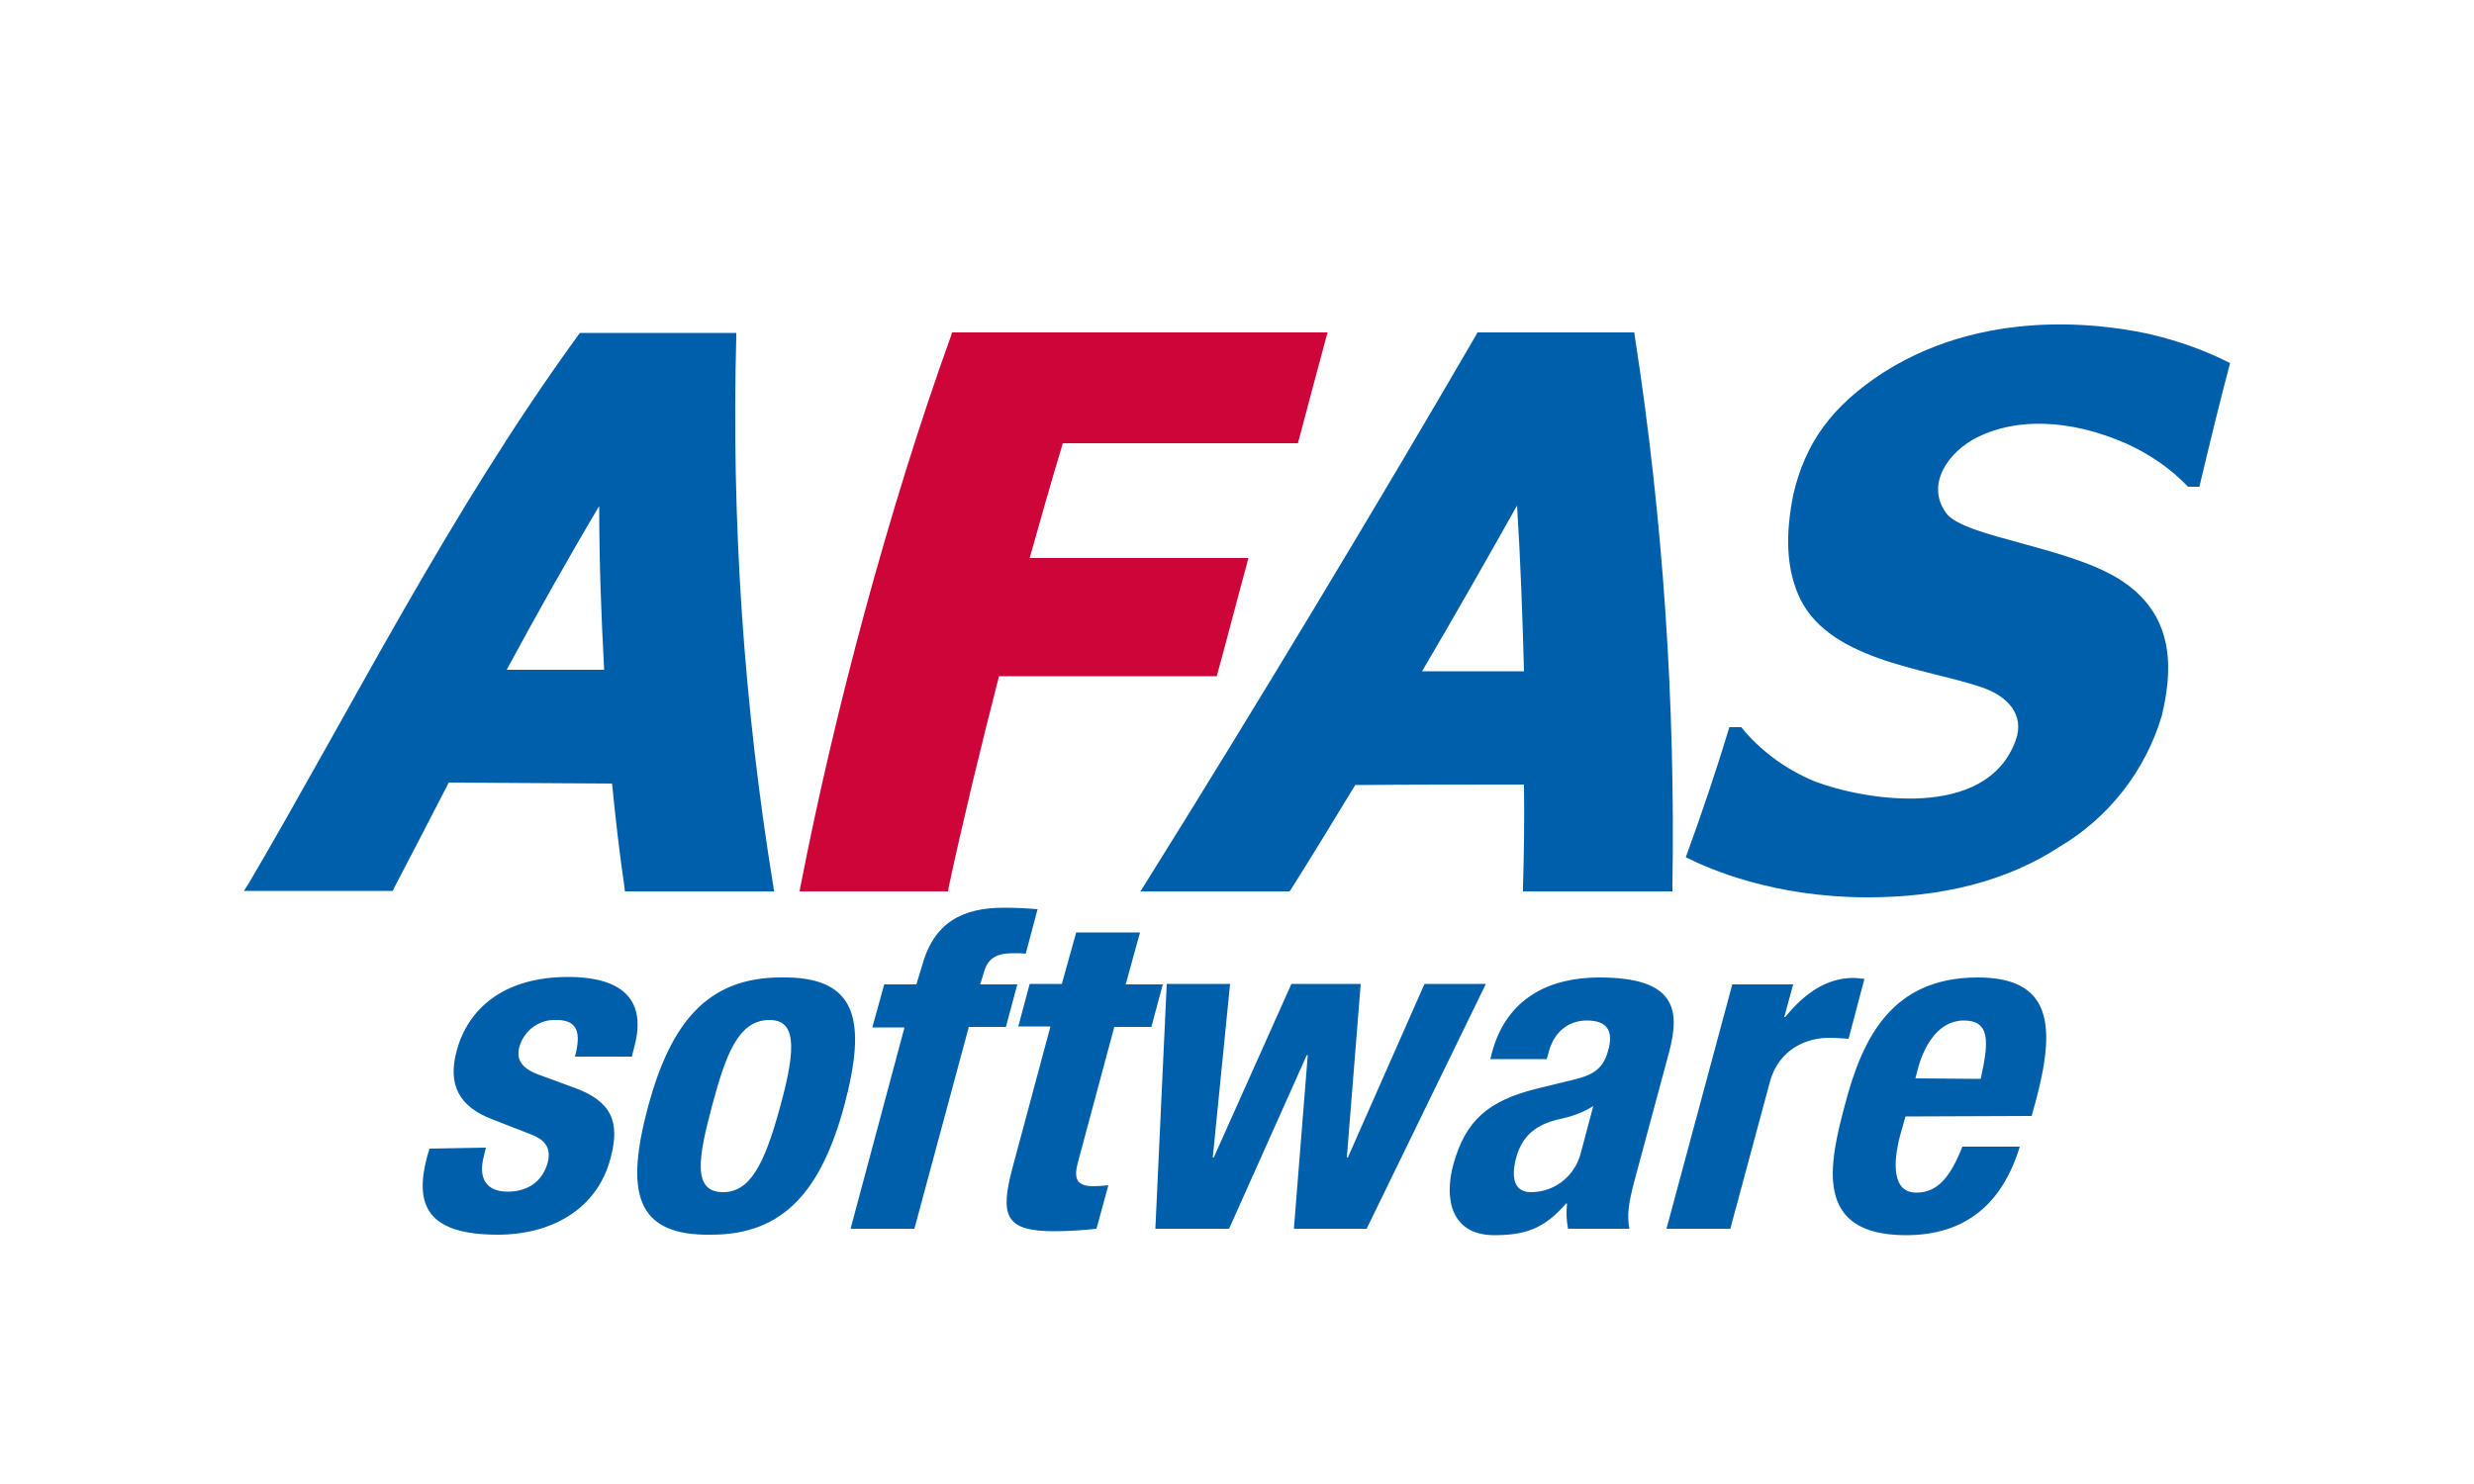
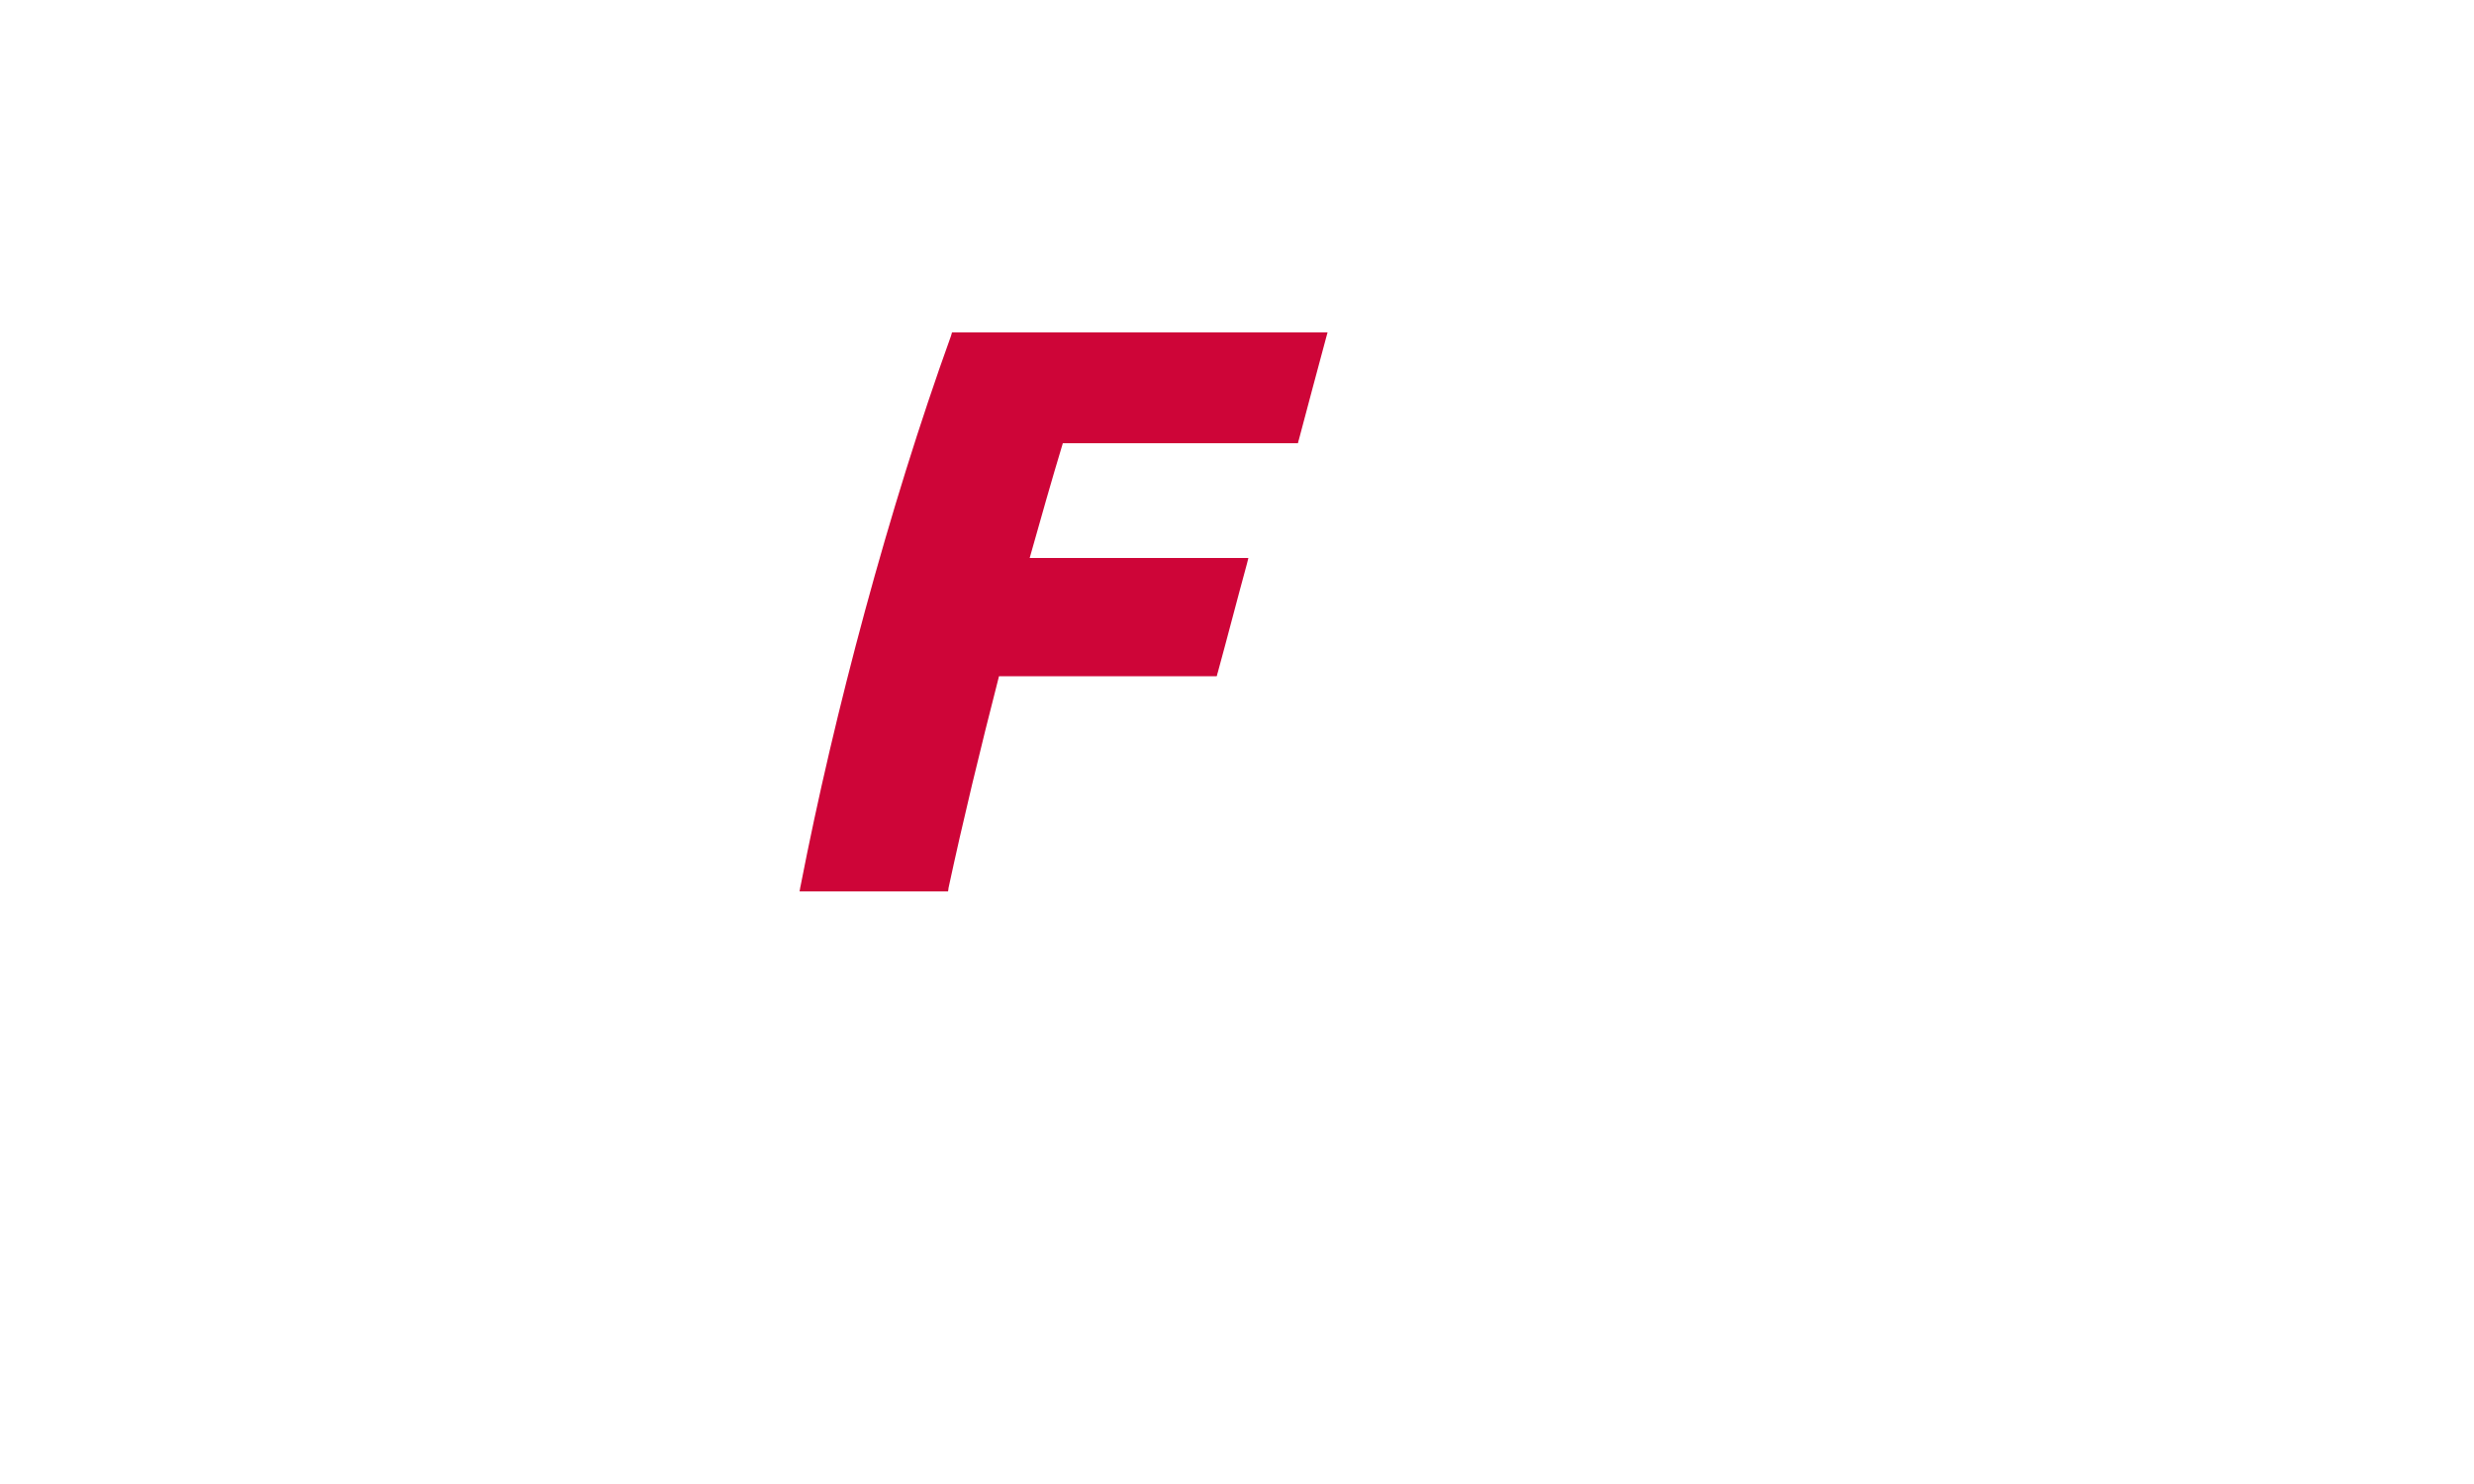
<svg xmlns="http://www.w3.org/2000/svg" version="1.1" id="Laag_1" x="0px" y="0px" viewBox="0 0 500 300" style="enable-background:new 0 0 500 300;" xml:space="preserve">
  <style type="text/css">
	.st0{fill:#CE0538;}
	.st1{fill:#005FAA;}
</style>
  <g id="Layer_2">
    <g id="Laag_1_1_">
      <path class="st0" d="M191.6,180.2h-30c0.1-0.4,0.1-0.8,0.2-1.1c6.8-35,17.8-76.3,30.4-111.2l0.2-0.7h0.7c24.7,0,49.3,0,74,0h1.2    c-0.1,0.4-0.2,0.7-0.3,1.1c-1.8,6.6-3.6,13.5-5.5,20.6c-0.1,0.2-0.1,0.5-0.2,0.7h-0.8c-15.6,0-31.2,0-46.7,0    c-2.3,7.6-4.5,15.4-6.7,23.2H251h1.3c-0.1,0.4-0.2,0.8-0.3,1.2c-2,7.3-3.9,14.7-5.9,22c-0.1,0.2-0.1,0.5-0.2,0.7h-0.8    c-14.4,0-28.9,0-43.2,0c-3.8,14.8-7.3,29.3-10.2,42.8C191.7,179.8,191.6,180.1,191.6,180.2" />
-       <path class="st1" d="M156.5,180.2h-1h-28.3h-0.9c0-0.3-0.1-0.6-0.1-0.9c-1-6.8-1.8-13.8-2.5-20.9c-11.1-0.1-22.1-0.1-33-0.2    c-3.7,7.2-7.4,14.3-11.1,21.4l-0.2,0.5h-0.5H51h-1.7l0.9-1.4c21.3-36.3,40.4-74.8,66.7-111l0.3-0.4h0.5h30.2h0.9v0.8    c-1,37.2,1.5,74.4,7.5,111.1C156.3,179.6,156.4,179.9,156.5,180.2 M102.4,135.4h19.7c-0.6-11-1-22.1-1-33.1    C114.5,113.4,108.3,124.5,102.4,135.4" />
-       <path class="st1" d="M338,180.2h-1h-28.3h-0.9c0-0.3,0-0.6,0-0.9c0.2-6.7,0.3-13.6,0.2-20.7c-11.3,0-22.7,0-34.1,0.1    c-4.4,7.2-8.7,14.3-13,21.1l-0.3,0.4h-30.1l0.8-1.3c21.7-34.7,47-76.7,67.1-111.3l0.2-0.4h31.7c0,0.3,0.1,0.6,0.1,0.8    c5.7,36.8,8.2,74,7.6,111.2C338,179.6,338,179.9,338,180.2 M287.4,135.7H308c-0.3-11.1-0.7-22.4-1.4-33.5    C300.4,113.2,294,124.5,287.4,135.7" />
-       <path class="st1" d="M450.7,73.4c-2.2,8.3-4.2,16.6-6.2,25h-2.3c-3.5-3.7-7.8-6.6-12.4-8.7c-11.6-5.1-22.4-5.2-30.2-1.3    c-5.8,2.9-10.5,9.5-6.3,15.3c3.6,5,25.4,6.8,35.8,13.9c11.1,7.5,9.7,19.1,7.8,27.1c-3.3,11.1-10.7,20.6-20.7,26.5    c-10.7,7-23.9,10.2-38.7,10.2c-19.2,0-32.2-5.8-36.8-8.1c3.1-8.5,6.1-17.3,8.8-26.3h2.4c3.9,4.8,9,8.5,14.7,10.9    c9.8,3.8,34.9,8.2,40.8-8.3c1.8-5.1-1.6-8.9-7-10.7c-11.5-3.9-31.6-5.4-37.1-19c-2.2-5.4-2.5-11.6-0.9-19.8    c2.4-10.5,7.8-18.1,18.4-24.9c22.1-14,47.6-9,53.9-7.6C440.2,68.9,445.6,70.8,450.7,73.4" />
-       <path class="st1" d="M86.8,232.2l-0.5,1.7c-2.5,9.5-0.2,15.7,14.3,15.7c10.8,0,20.1-5.1,22.8-15.5c2-7.4,0.1-11.5-7.3-14.2    l-7.1-2.6c-3.9-1.4-4.7-3.4-4-5.8c1-3.3,4.1-5.5,7.5-5.3c4.2,0,5,2.5,3.7,7.4h11.5l0.5-2c2.4-8.9-1.7-14.1-13.4-14.1    c-13.3,0-20.3,6.7-22.5,14.9c-1.9,7,0.6,11.3,7,13.8l8.2,3.2c2.3,0.9,4,2.4,3.2,5.6c-1.1,4-4.2,5.9-8.1,5.9c-4.4,0-6-2.8-4.8-7.2    l0.4-1.7L86.8,232.2z M131,223.6c-4.6,17.2-2.8,26.3,12.8,26c14.7,0,22.2-9.1,26.8-26c4.6-17.2,2.8-26.3-12.8-26    C143,197.6,135.6,206.7,131,223.6 M143.9,223.6c2.7-10.1,5.2-17.4,11.6-17.4c5.2,0,5.6,5.1,2.2,17.4c-3.3,12.3-6.3,17.4-11.6,17.4    C139.8,241,141.2,233.7,143.9,223.6 M171.9,248.4h12.9l11-40.8h7.5l2.3-8.6h-7.5l0.7-2.3c0.8-2.9,2.4-4,6-4c0.8,0,1.7,0,2.5,0.1    l2.4-9c-2.3-0.2-4.5-0.3-6.8-0.3c-8.3,0-14.2,2.9-16.6,11.9l-1.1,3.6h-6.5l-2.4,8.7h6.5L171.9,248.4z M214.6,198.9h-6.5l-2.3,8.6    h6.5l-7.6,28.3c-2.7,10-1.6,13.1,8.4,13.1c2.9,0,5.7-0.2,8.5-0.5l2.4-8.8c-1,0.1-2,0.2-2.9,0.2c-3.7,0-4.2-1.6-3.1-5.4l7.2-26.8    h7.5l2.3-8.6h-7.5l2.9-10.5h-12.9L214.6,198.9z M233.5,248.4h14.9l15.7-35.1h0.2l-2.8,35.1h14.7l24.1-49.5h-12.4L272.4,234h-0.2    l2.8-35.1h-14L245.3,234h-0.2l3.5-35.1h-12.8L233.5,248.4z M312.6,214.1l0.4-1.4c1-3.9,3.8-6.4,7.7-6.4c4.3,0,5.4,2.3,4.3,6.1    c-0.9,3.3-2.6,4.8-6.7,5.8l-7.8,1.9c-9.5,2.4-14.3,6.2-16.8,15.4c-1.8,6.6-0.6,14.2,8.3,14.2c6.2,0,10.1-1.3,14.5-6.4h0.2    c-0.2,1.7-0.1,3.5,0.2,5.1h12.4c-0.5-2.8-0.2-5,1-9.6l7-26c2.4-8.9,1.2-15.2-14.1-15.2c-9.7,0-18.7,3.9-21.7,15.3l-0.3,1.2    L312.6,214.1z M319.4,233.4c-1.3,4.5-5.3,7.6-10,7.6c-3.5,0-4-3.1-3-6.9c1.2-4.4,3.9-6.9,9.4-8c2.2-0.5,4.3-1.3,6.2-2.5    L319.4,233.4z M336.8,248.4h12.9l8-29.7c1.8-6.6,7.4-8.9,11.9-8.9c1.3,0,2.7,0.1,4,0.2l3.2-12.1c-0.8-0.1-1.5-0.2-2.3-0.2    c-5.3,0-9.8,3.1-13.7,7.9h-0.2l1.8-6.6h-12.3L336.8,248.4z M410.6,225.6l0.8-2.9c4.1-15.2,3.4-25.1-11.7-25.1    c-17.4,0-23.3,12.3-26.8,25.6c-3.3,12.3-6.4,26.5,12.3,26.5c12.1,0,19.5-6.4,23-17.9h-11.6c-2.4,6.1-5,9.3-9.3,9.3    c-4.8,0-4.8-5.7-3.3-11.5l1.1-3.9L410.6,225.6z M387.1,218l0.5-1.9c1.2-4.6,4.1-9.8,9.3-9.8c5.3,0,5.1,4.2,3.4,11.8L387.1,218z" />
    </g>
  </g>
</svg>